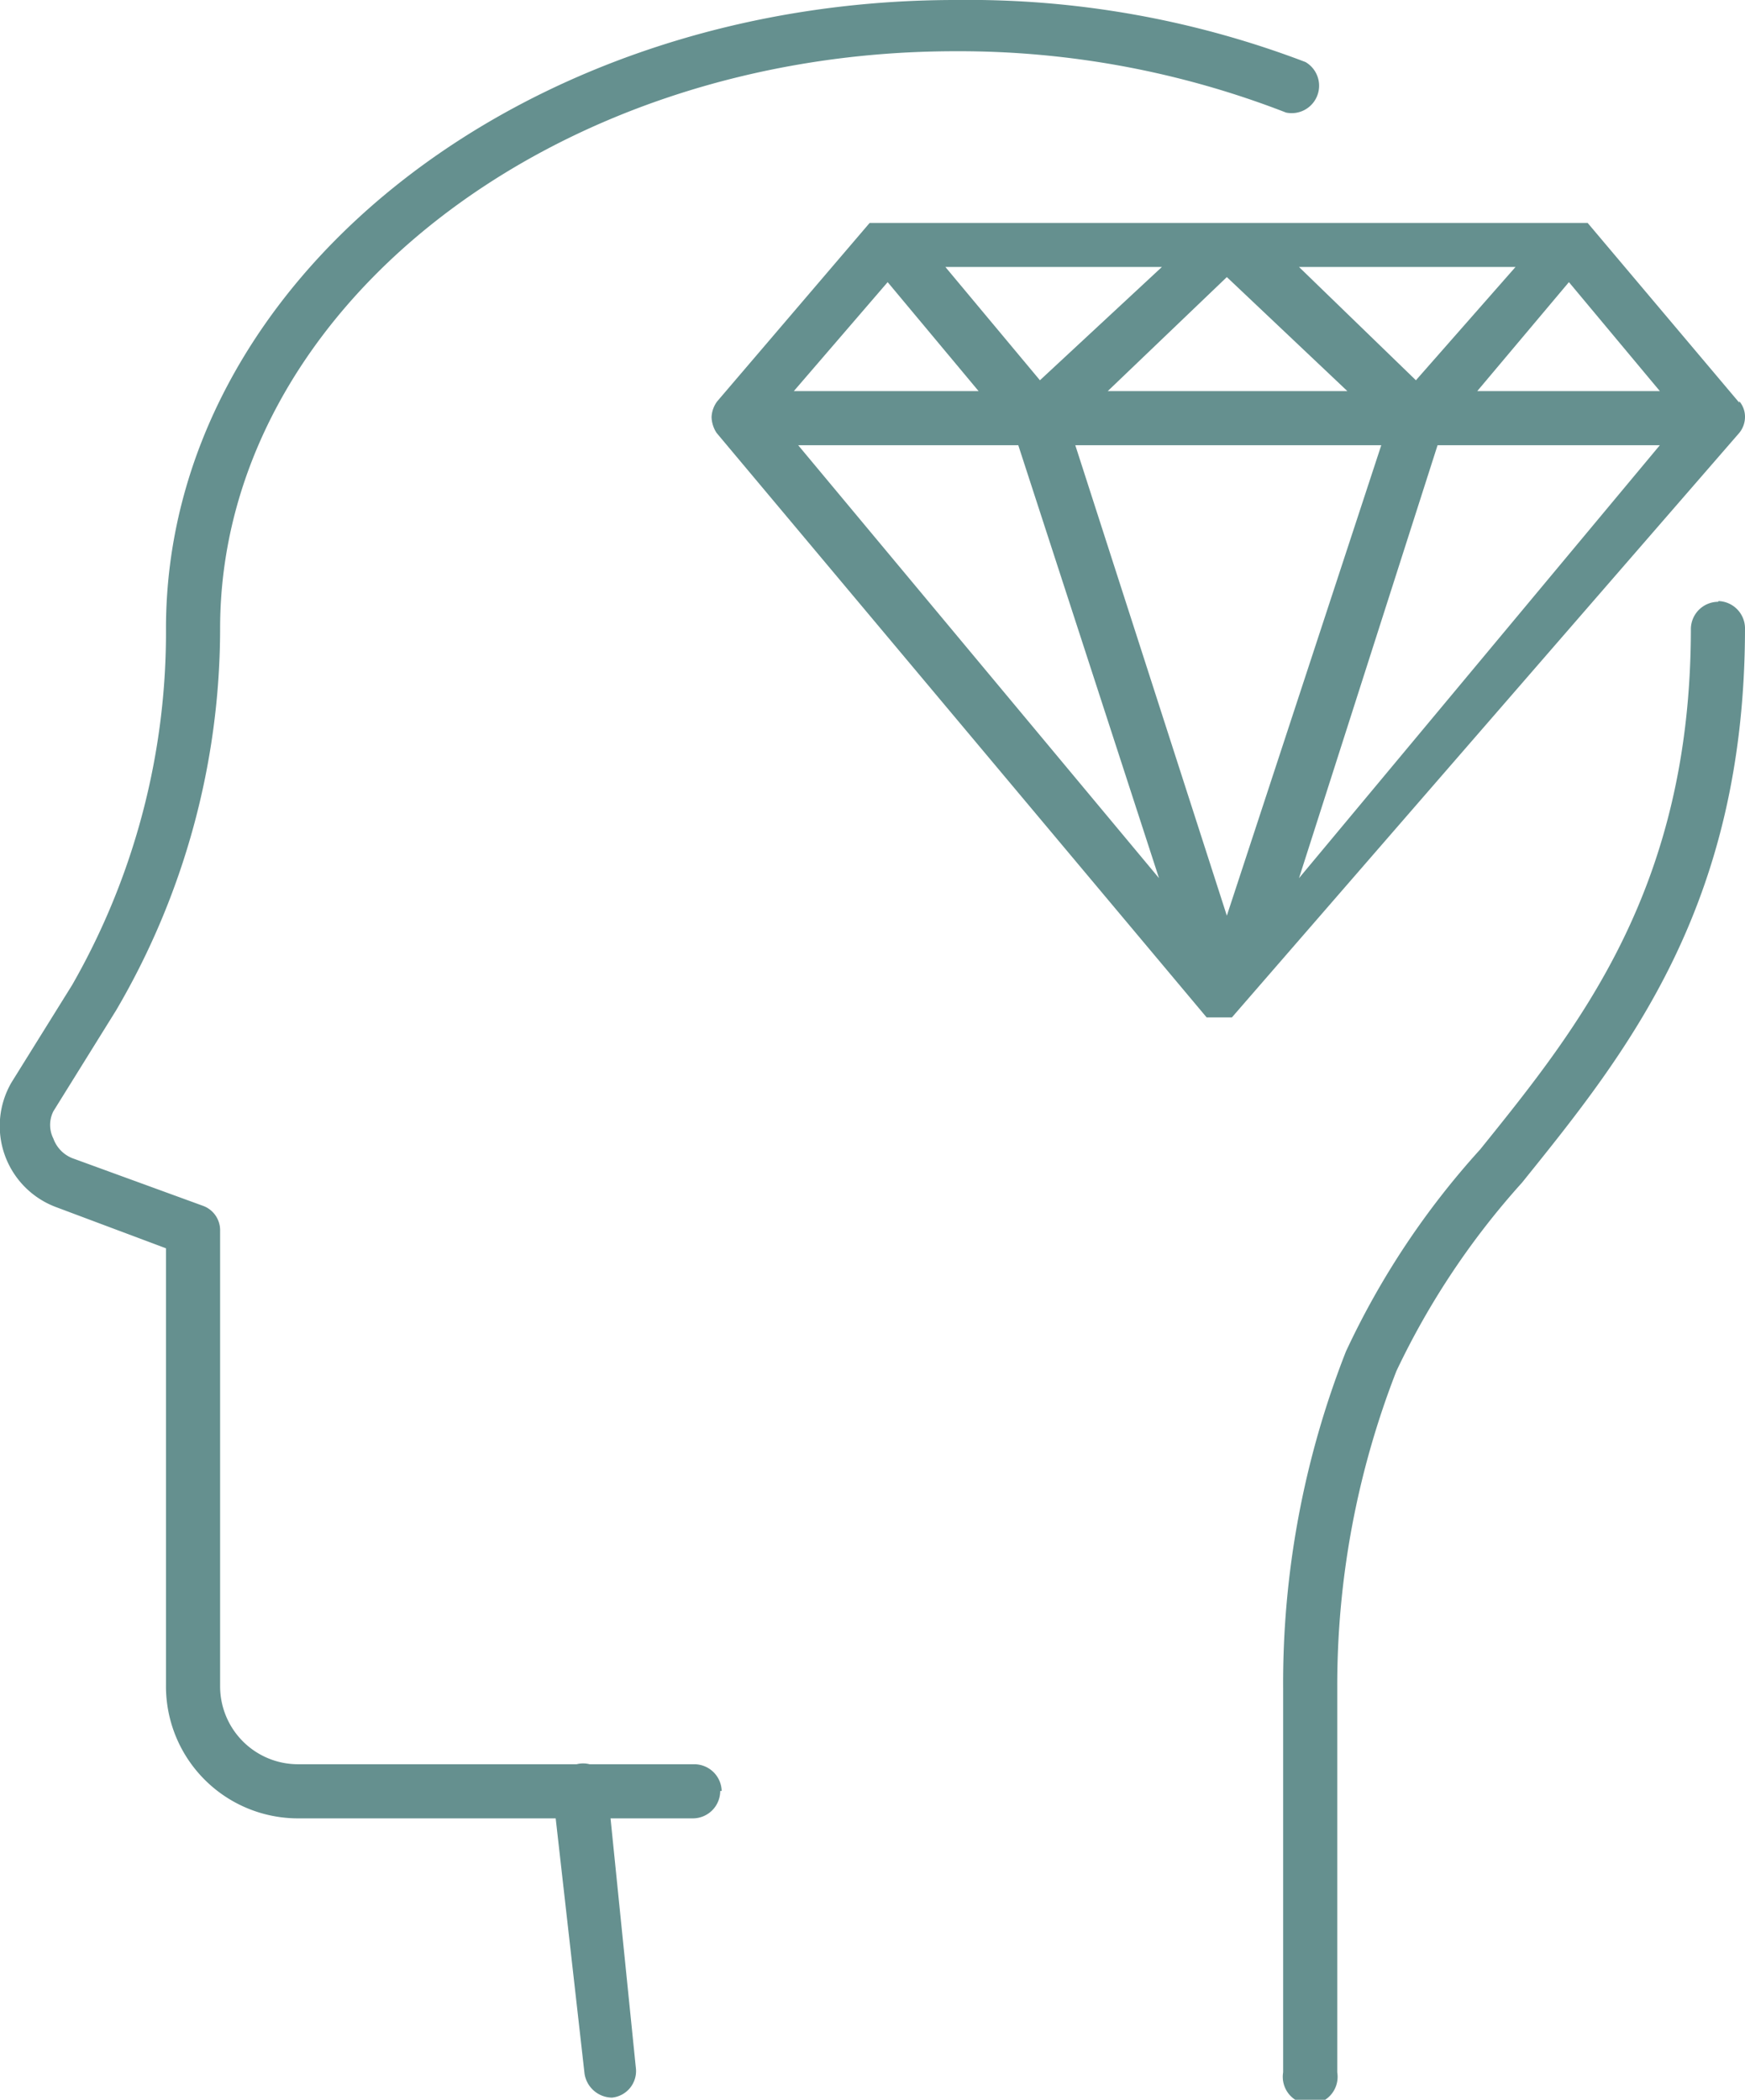
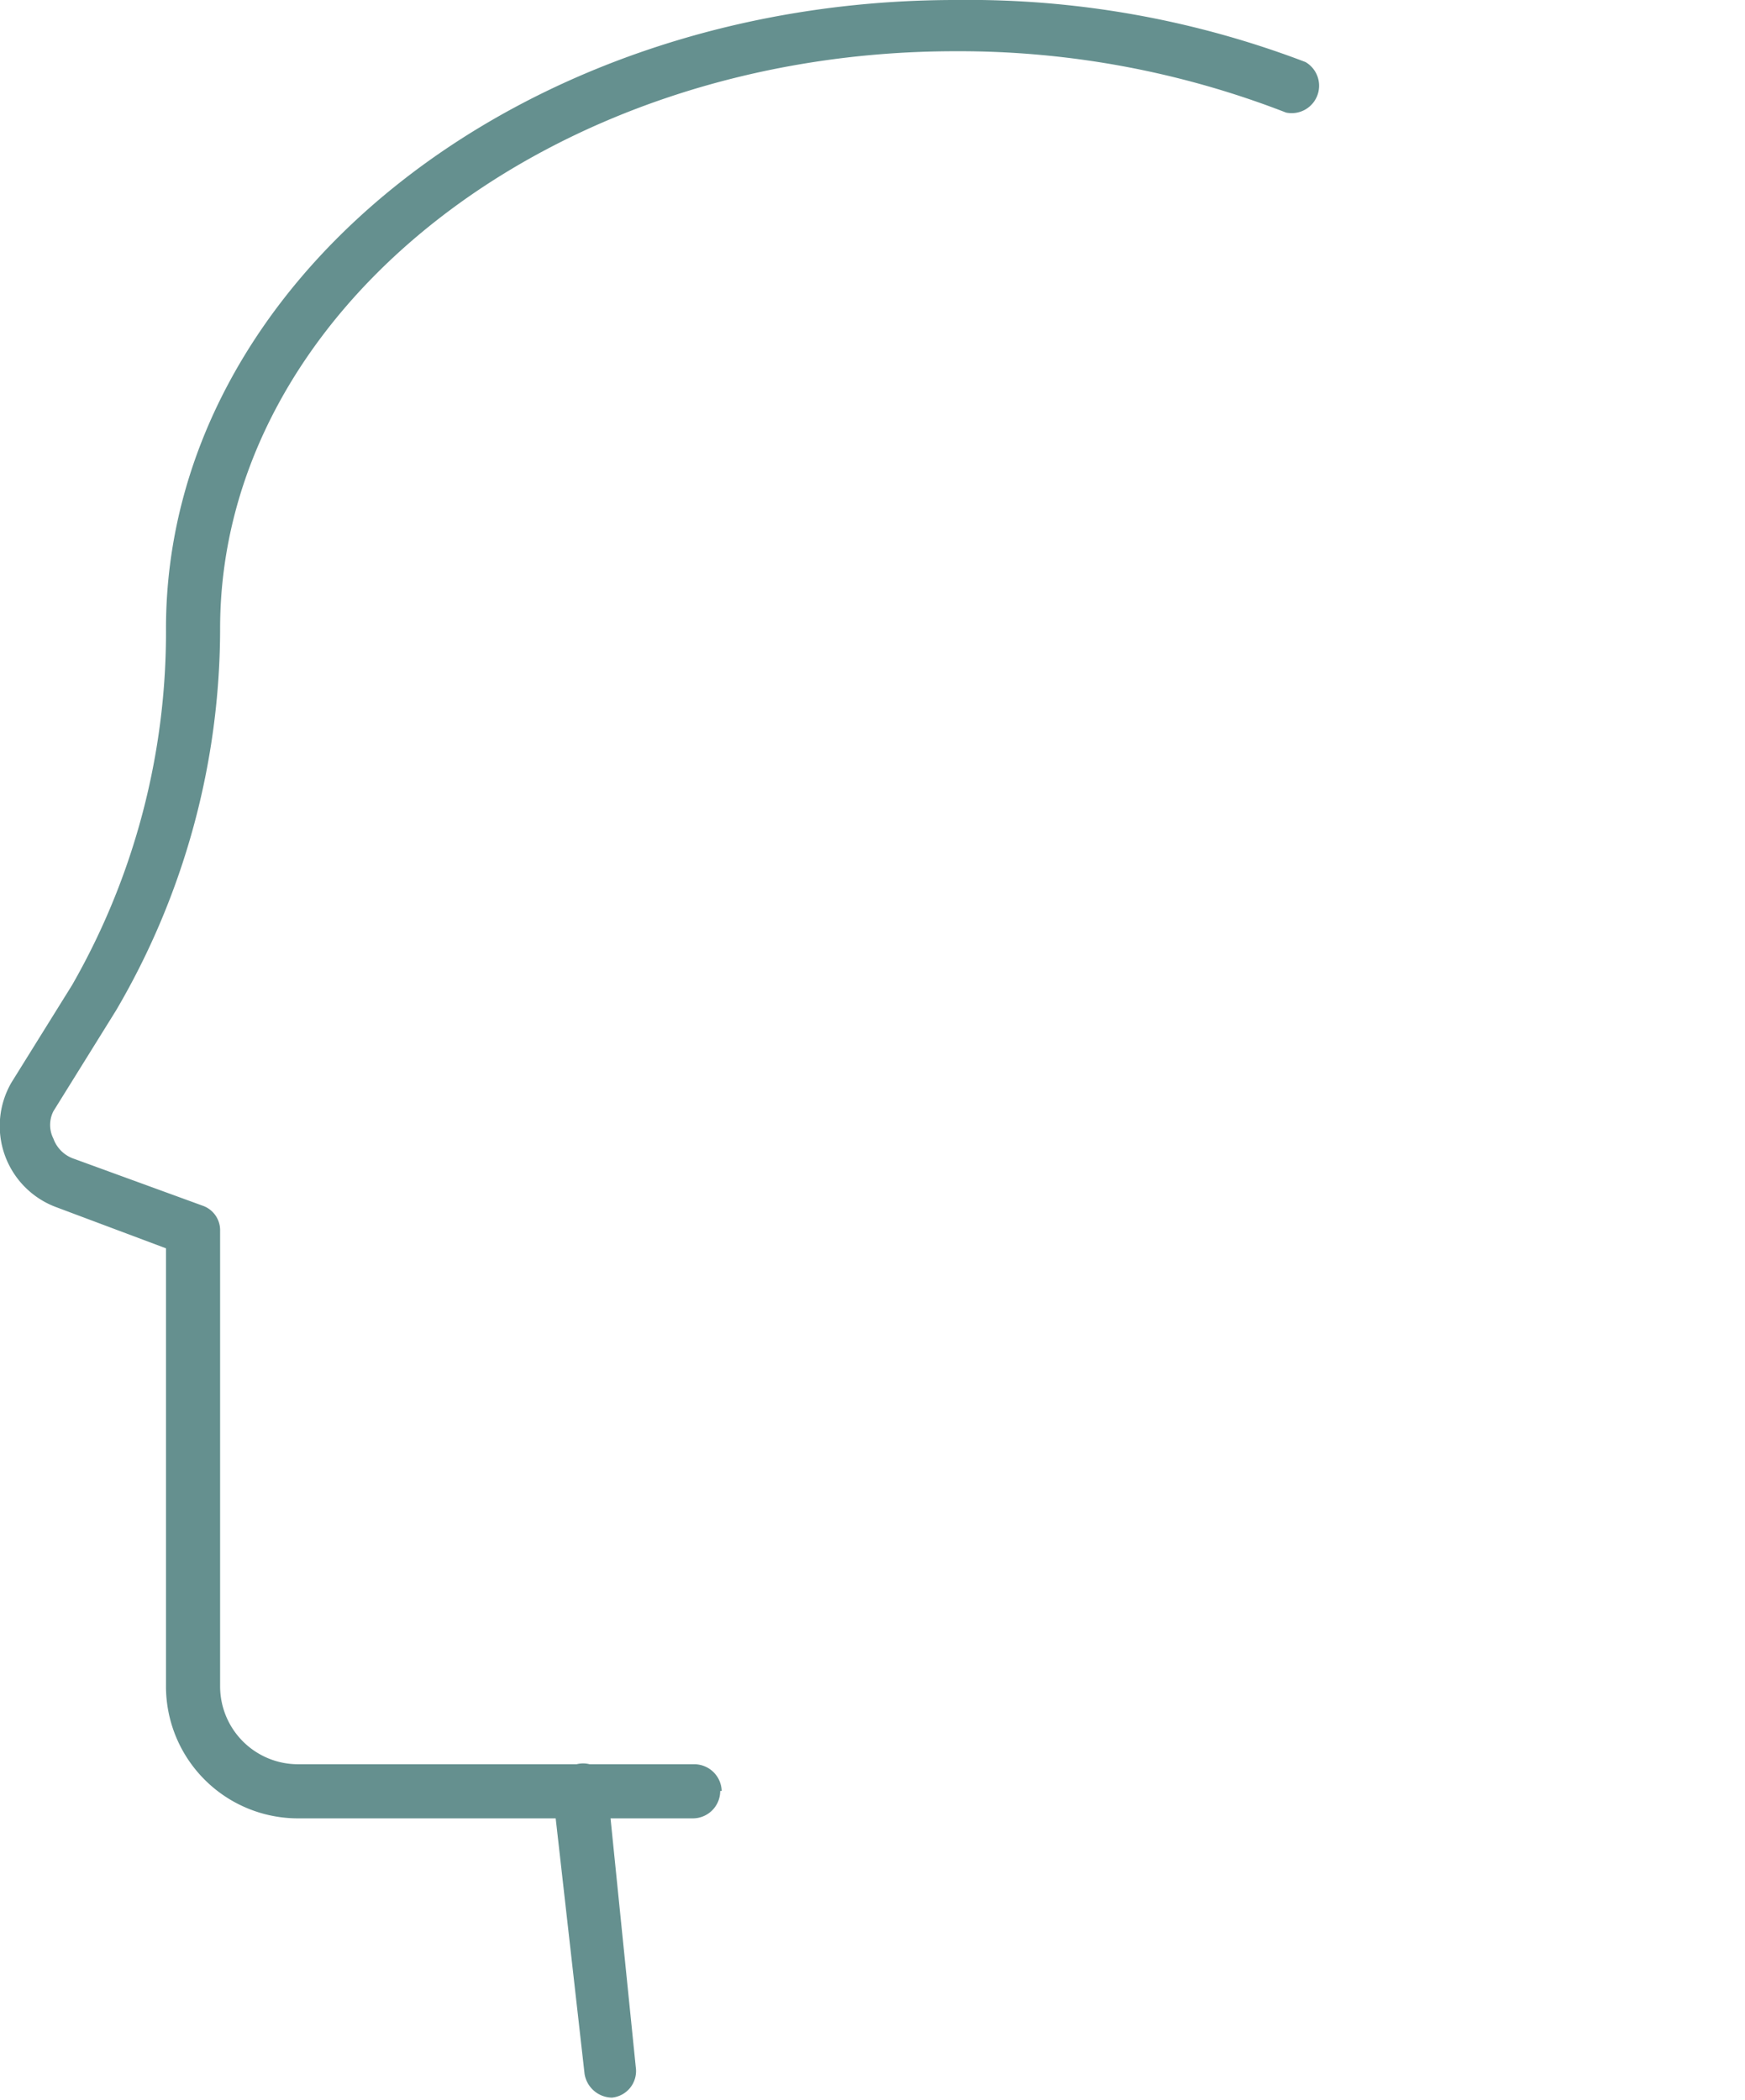
<svg xmlns="http://www.w3.org/2000/svg" width="24.18" height="29.1" viewBox="0 0 24.18 29.1">
  <title>icon-familienpraxis-hamburg-therapien-selbstbewusssein</title>
-   <path d="M23.81,8.34a.38.38,0,0,0-.38.37c0,3.6-1.55,5.52-2.92,7.22a11.19,11.19,0,0,0-1.86,2.8,12.58,12.58,0,0,0-.87,4.67v5.32a.38.38,0,1,0,.75,0V23.39A12,12,0,0,1,19.35,19a10.8,10.8,0,0,1,1.74-2.61c1.45-1.8,3.09-3.83,3.09-7.69a.38.38,0,0,0-.37-.37" transform="translate(0)" fill="#65908f" />
  <path d="M10,24.82a.38.38,0,0,0-.38-.37H8.17a.36.36,0,0,0-.18,0l-.09,0H4.13a1.08,1.08,0,0,1-1.08-1.08V17.06a.36.36,0,0,0-.24-.35L1,16.05a.46.46,0,0,1-.26-.27.42.42,0,0,1,0-.38L1.61,14A10.46,10.46,0,0,0,3.05,8.71c0-4.39,4.57-8,10.19-8a12.5,12.5,0,0,1,4.58.85.38.38,0,0,0,.27-.7A13.1,13.1,0,0,0,13.24,0C7.21,0,2.3,3.91,2.3,8.71A9.84,9.84,0,0,1,1,13.65L.16,15a1.2,1.2,0,0,0,.62,1.73l1.52.57v6.05A1.83,1.83,0,0,0,4.13,25.2H7.7l.4,3.54a.39.39,0,0,0,.38.33h0a.37.37,0,0,0,.33-.42L8.46,25.2H9.6a.38.38,0,0,0,.38-.38" transform="translate(0)" fill="#65908f" />
-   <path d="M24.1,5.58v0L22,3.09l0,0,0,0-.05,0-.05,0-.1,0H12.26l-.1,0-.05,0-.06,0,0,0,0,0L9.94,5.56a0,0,0,0,1,0,0,.39.39,0,0,0-.08.22A.42.42,0,0,0,9.93,6V6l6.79,8.1,0,0s0,0,0,0h0l.06,0h0l.12,0,.11,0h0l.06,0h0l0,0,0,0L24.1,6V6a.35.35,0,0,0,.08-.22.33.33,0,0,0-.08-.22M12.3,3.91l1.26,1.51H11Zm6.84,2.26L17,12.69,14.9,6.17Zm-3.79-.75L17,3.84l1.67,1.58ZM18,3.7h3L19.62,5.27ZM14.41,5.27,13.1,3.7h3Zm-.3.9,1.95,6-5-6Zm5.81,0H23l-5,6Zm.55-.75,1.27-1.51L23,5.42Z" transform="translate(0)" fill="#65908f" />
</svg>